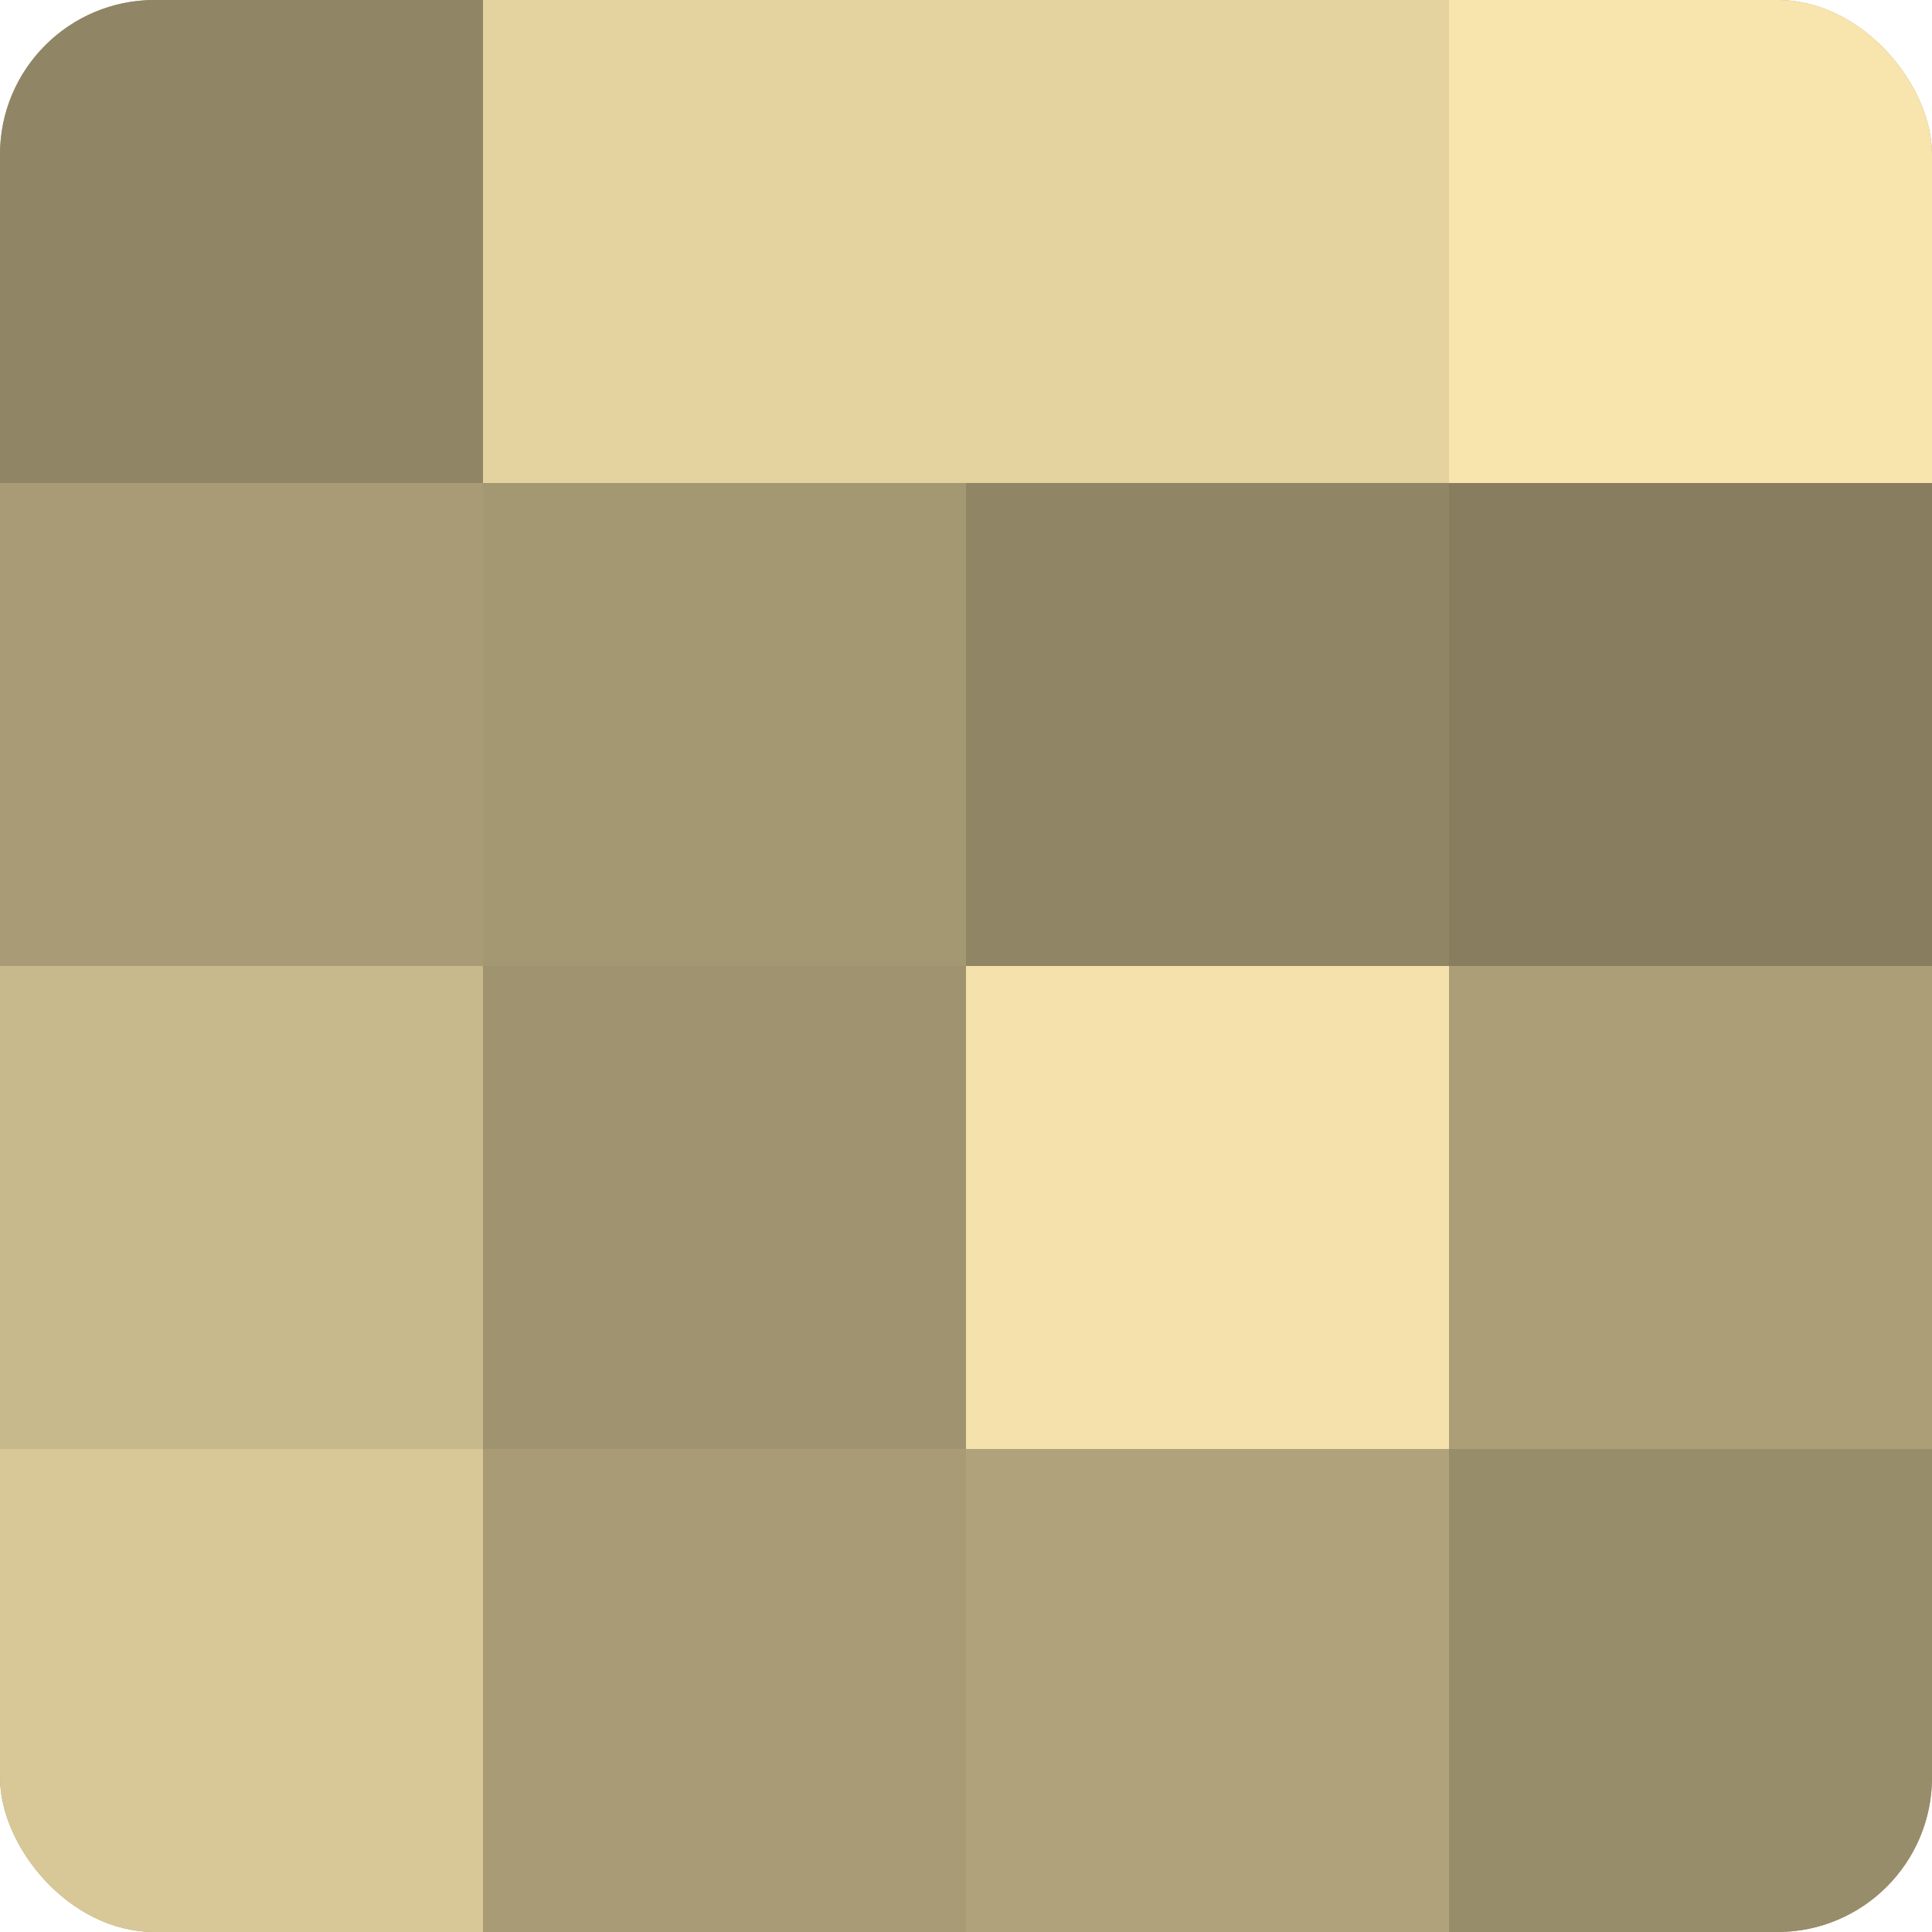
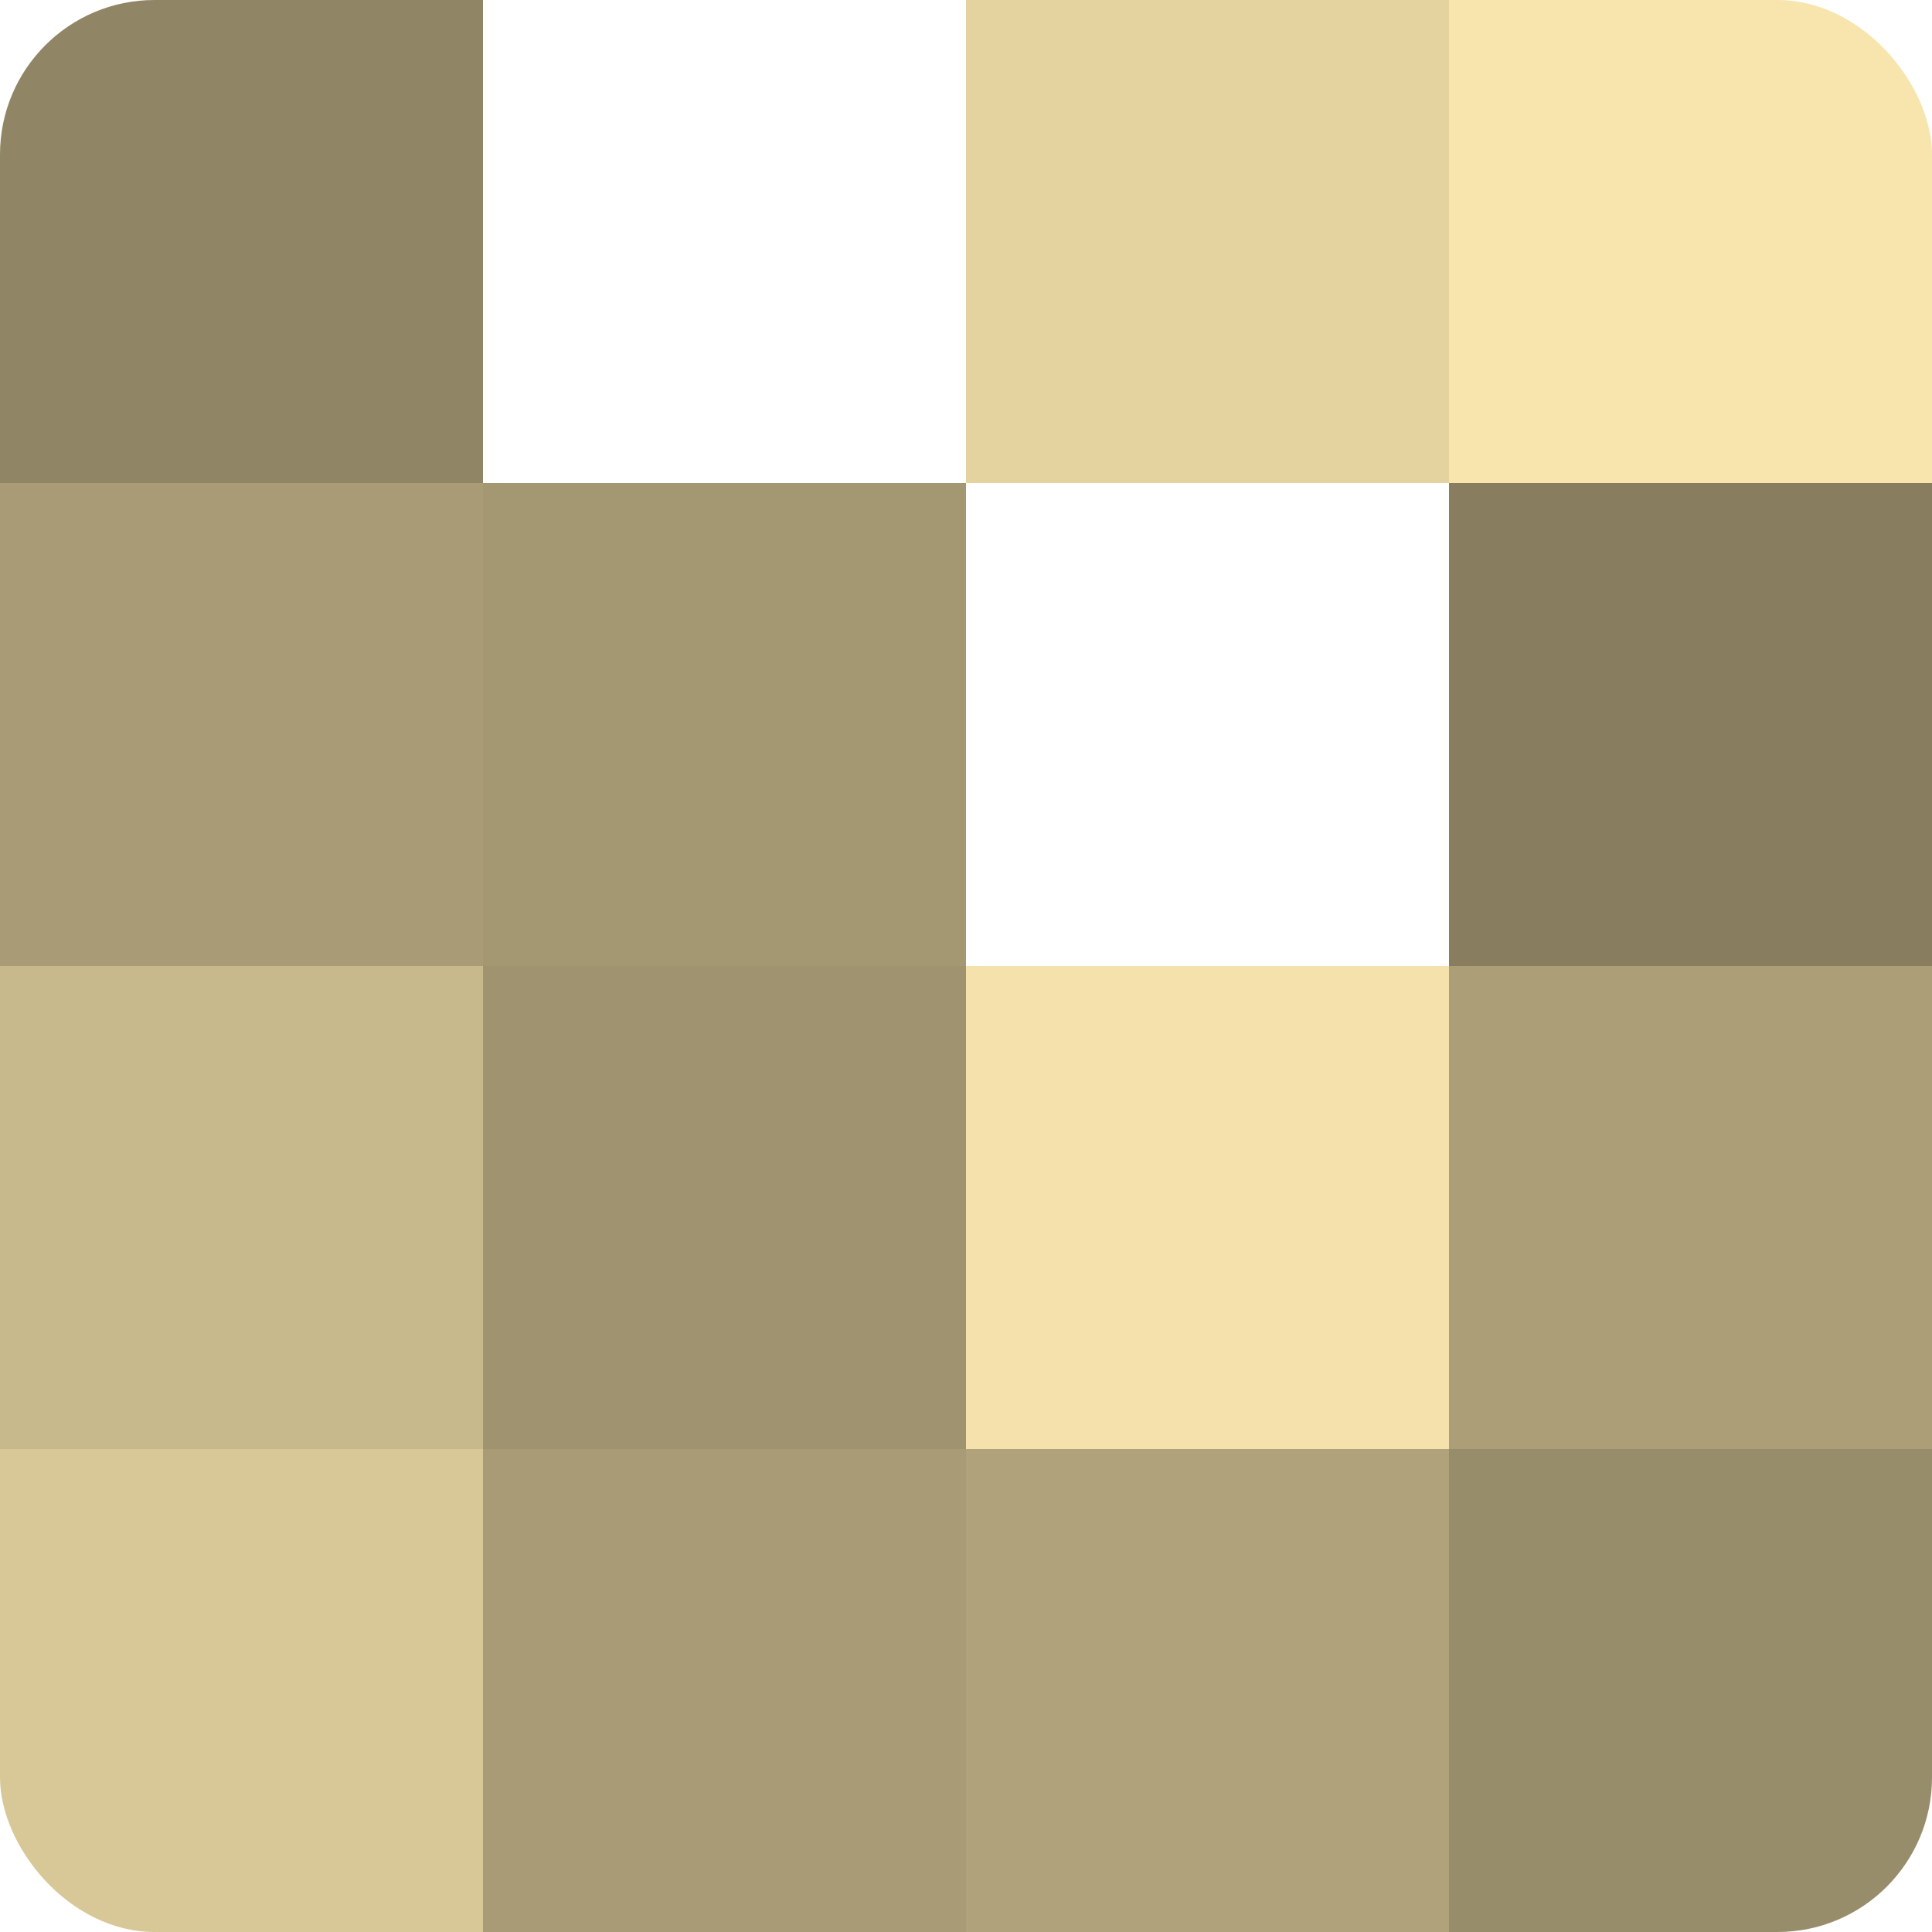
<svg xmlns="http://www.w3.org/2000/svg" width="60" height="60" viewBox="0 0 100 100" preserveAspectRatio="xMidYMid meet">
  <defs>
    <clipPath id="c" width="100" height="100">
      <rect width="100" height="100" rx="8" ry="8" />
    </clipPath>
  </defs>
  <g clip-path="url(#c)">
-     <rect width="100" height="100" fill="#a09470" />
    <rect width="25" height="25" fill="#908565" />
    <rect y="25" width="25" height="25" fill="#a89b76" />
    <rect y="50" width="25" height="25" fill="#c8b98c" />
    <rect y="75" width="25" height="25" fill="#d8c897" />
-     <rect x="25" width="25" height="25" fill="#e4d39f" />
    <rect x="25" y="25" width="25" height="25" fill="#a49873" />
    <rect x="25" y="50" width="25" height="25" fill="#a09470" />
    <rect x="25" y="75" width="25" height="25" fill="#a89b76" />
    <rect x="50" width="25" height="25" fill="#e4d39f" />
-     <rect x="50" y="25" width="25" height="25" fill="#908565" />
    <rect x="50" y="50" width="25" height="25" fill="#f4e1ab" />
    <rect x="50" y="75" width="25" height="25" fill="#b0a37b" />
    <rect x="75" width="25" height="25" fill="#f8e5ad" />
    <rect x="75" y="25" width="25" height="25" fill="#887e5f" />
    <rect x="75" y="50" width="25" height="25" fill="#ac9f78" />
    <rect x="75" y="75" width="25" height="25" fill="#988d6a" />
  </g>
</svg>